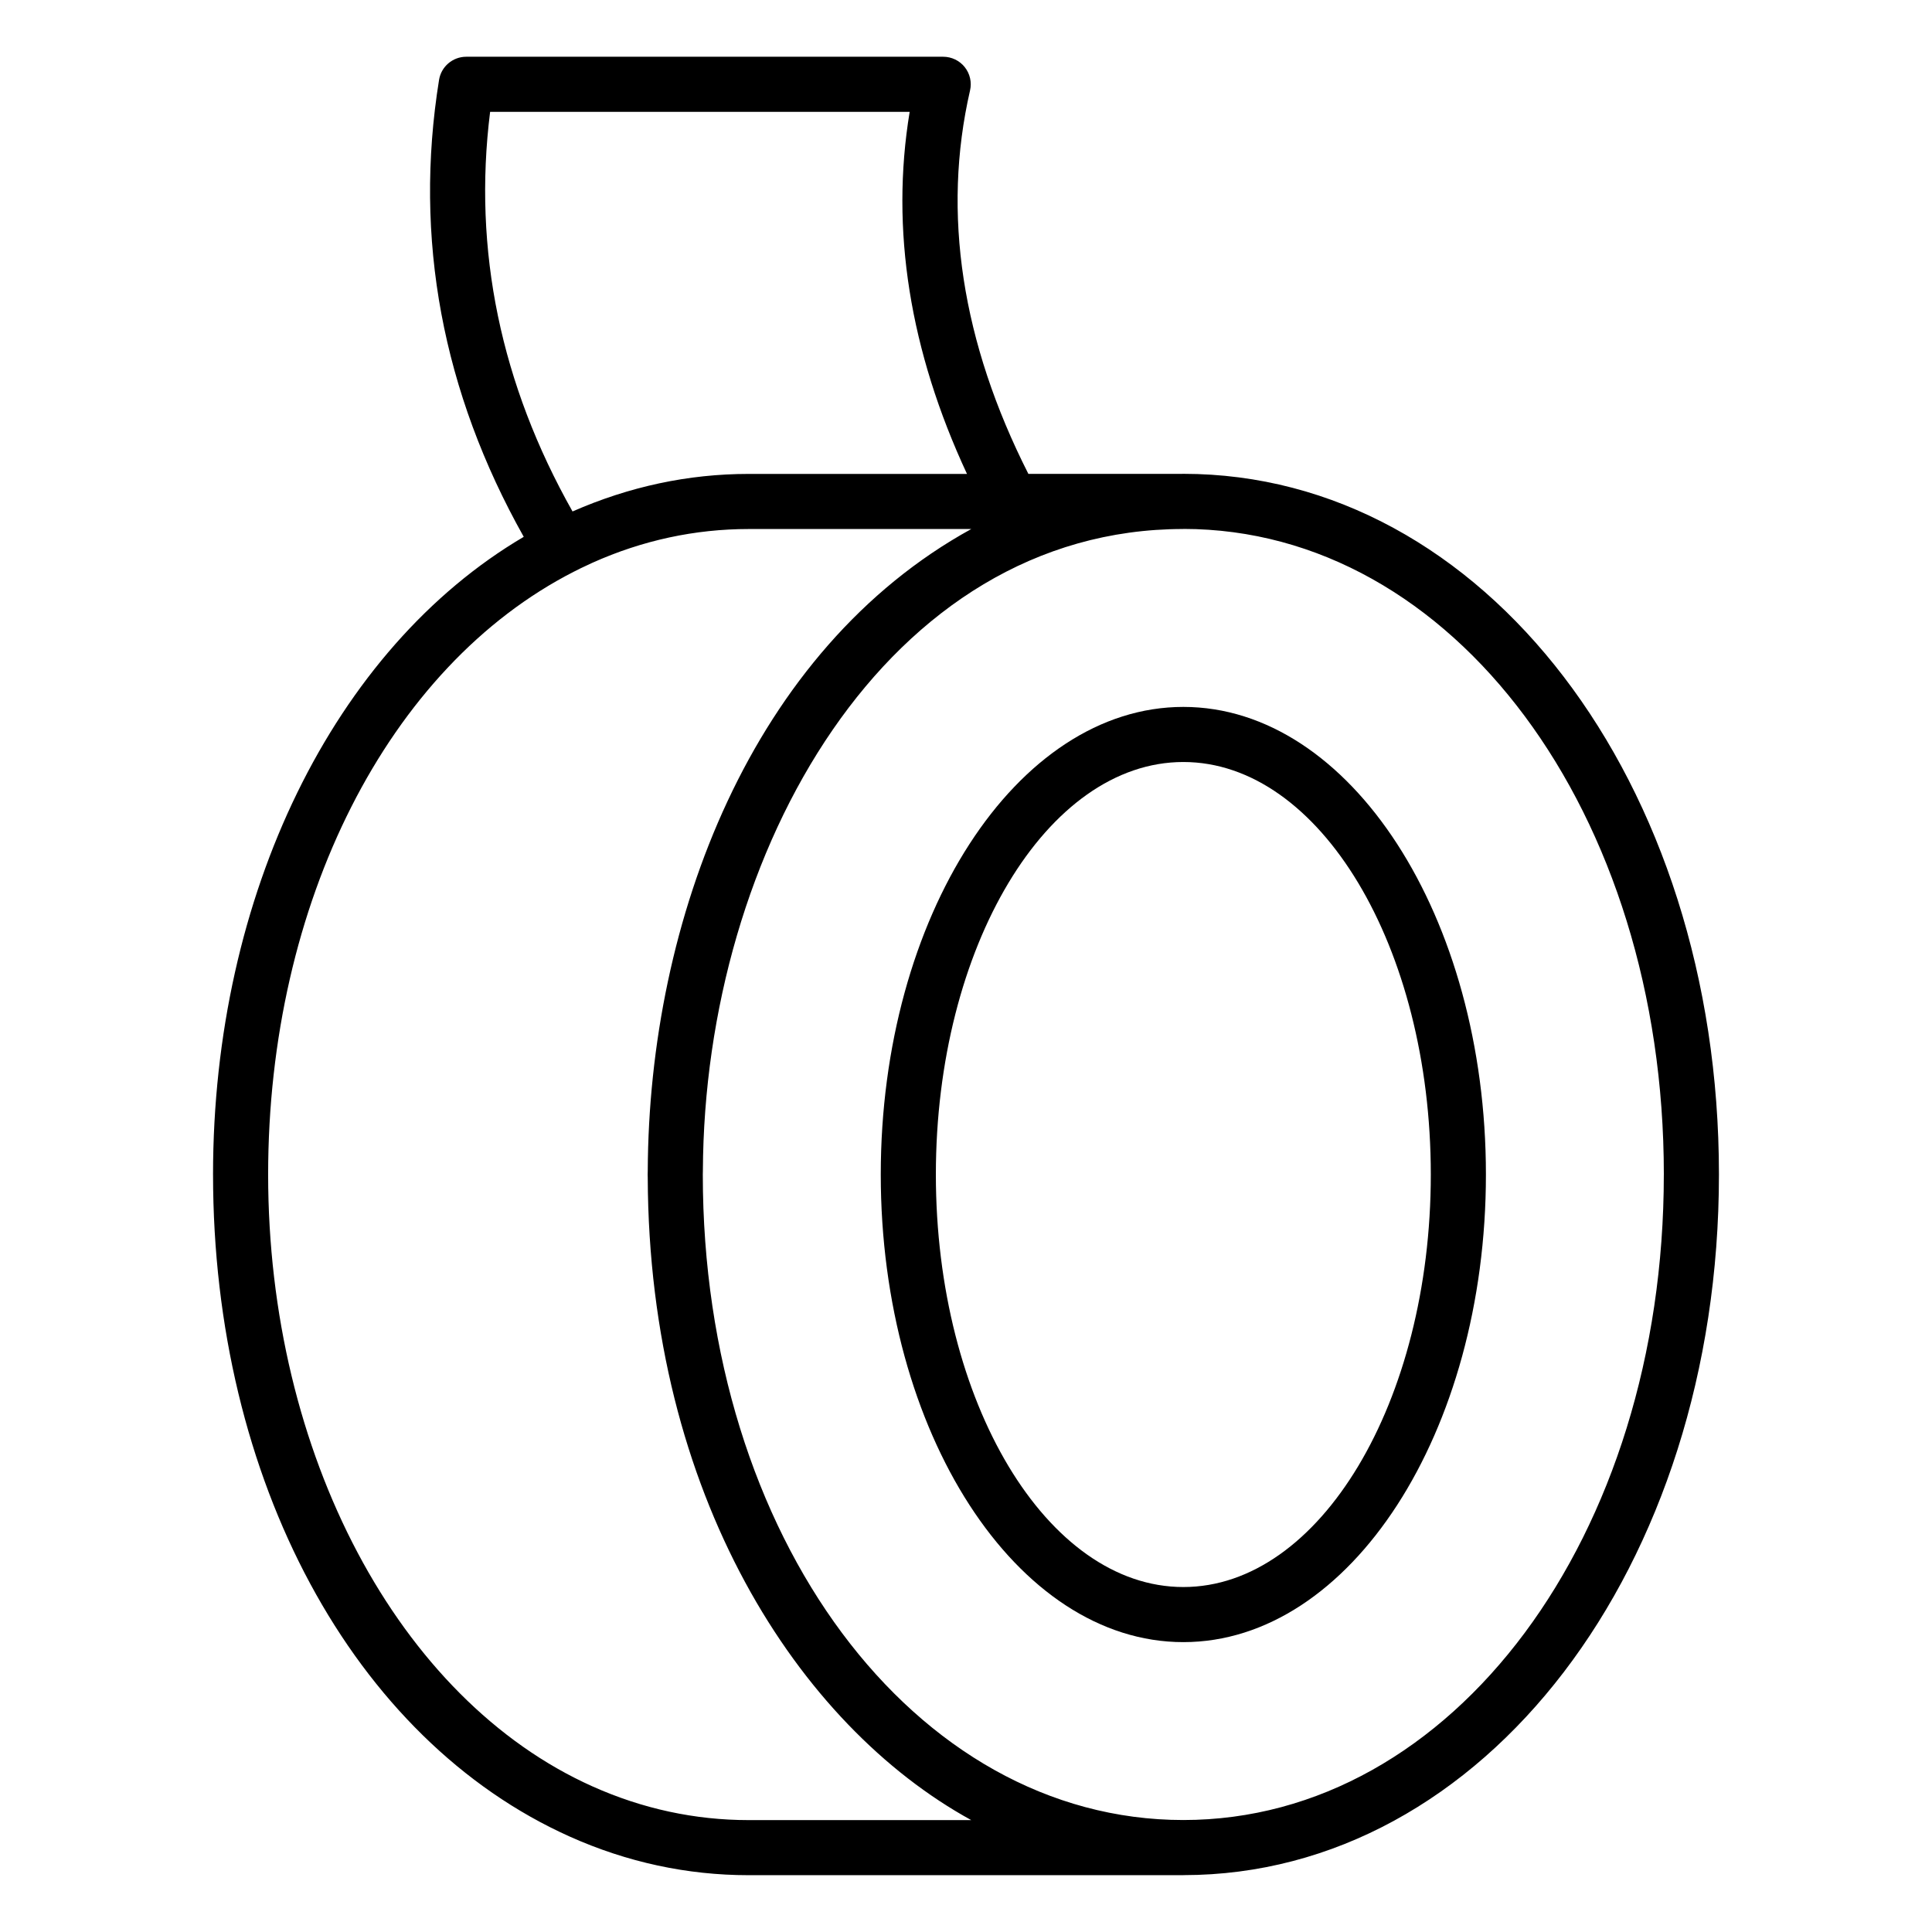
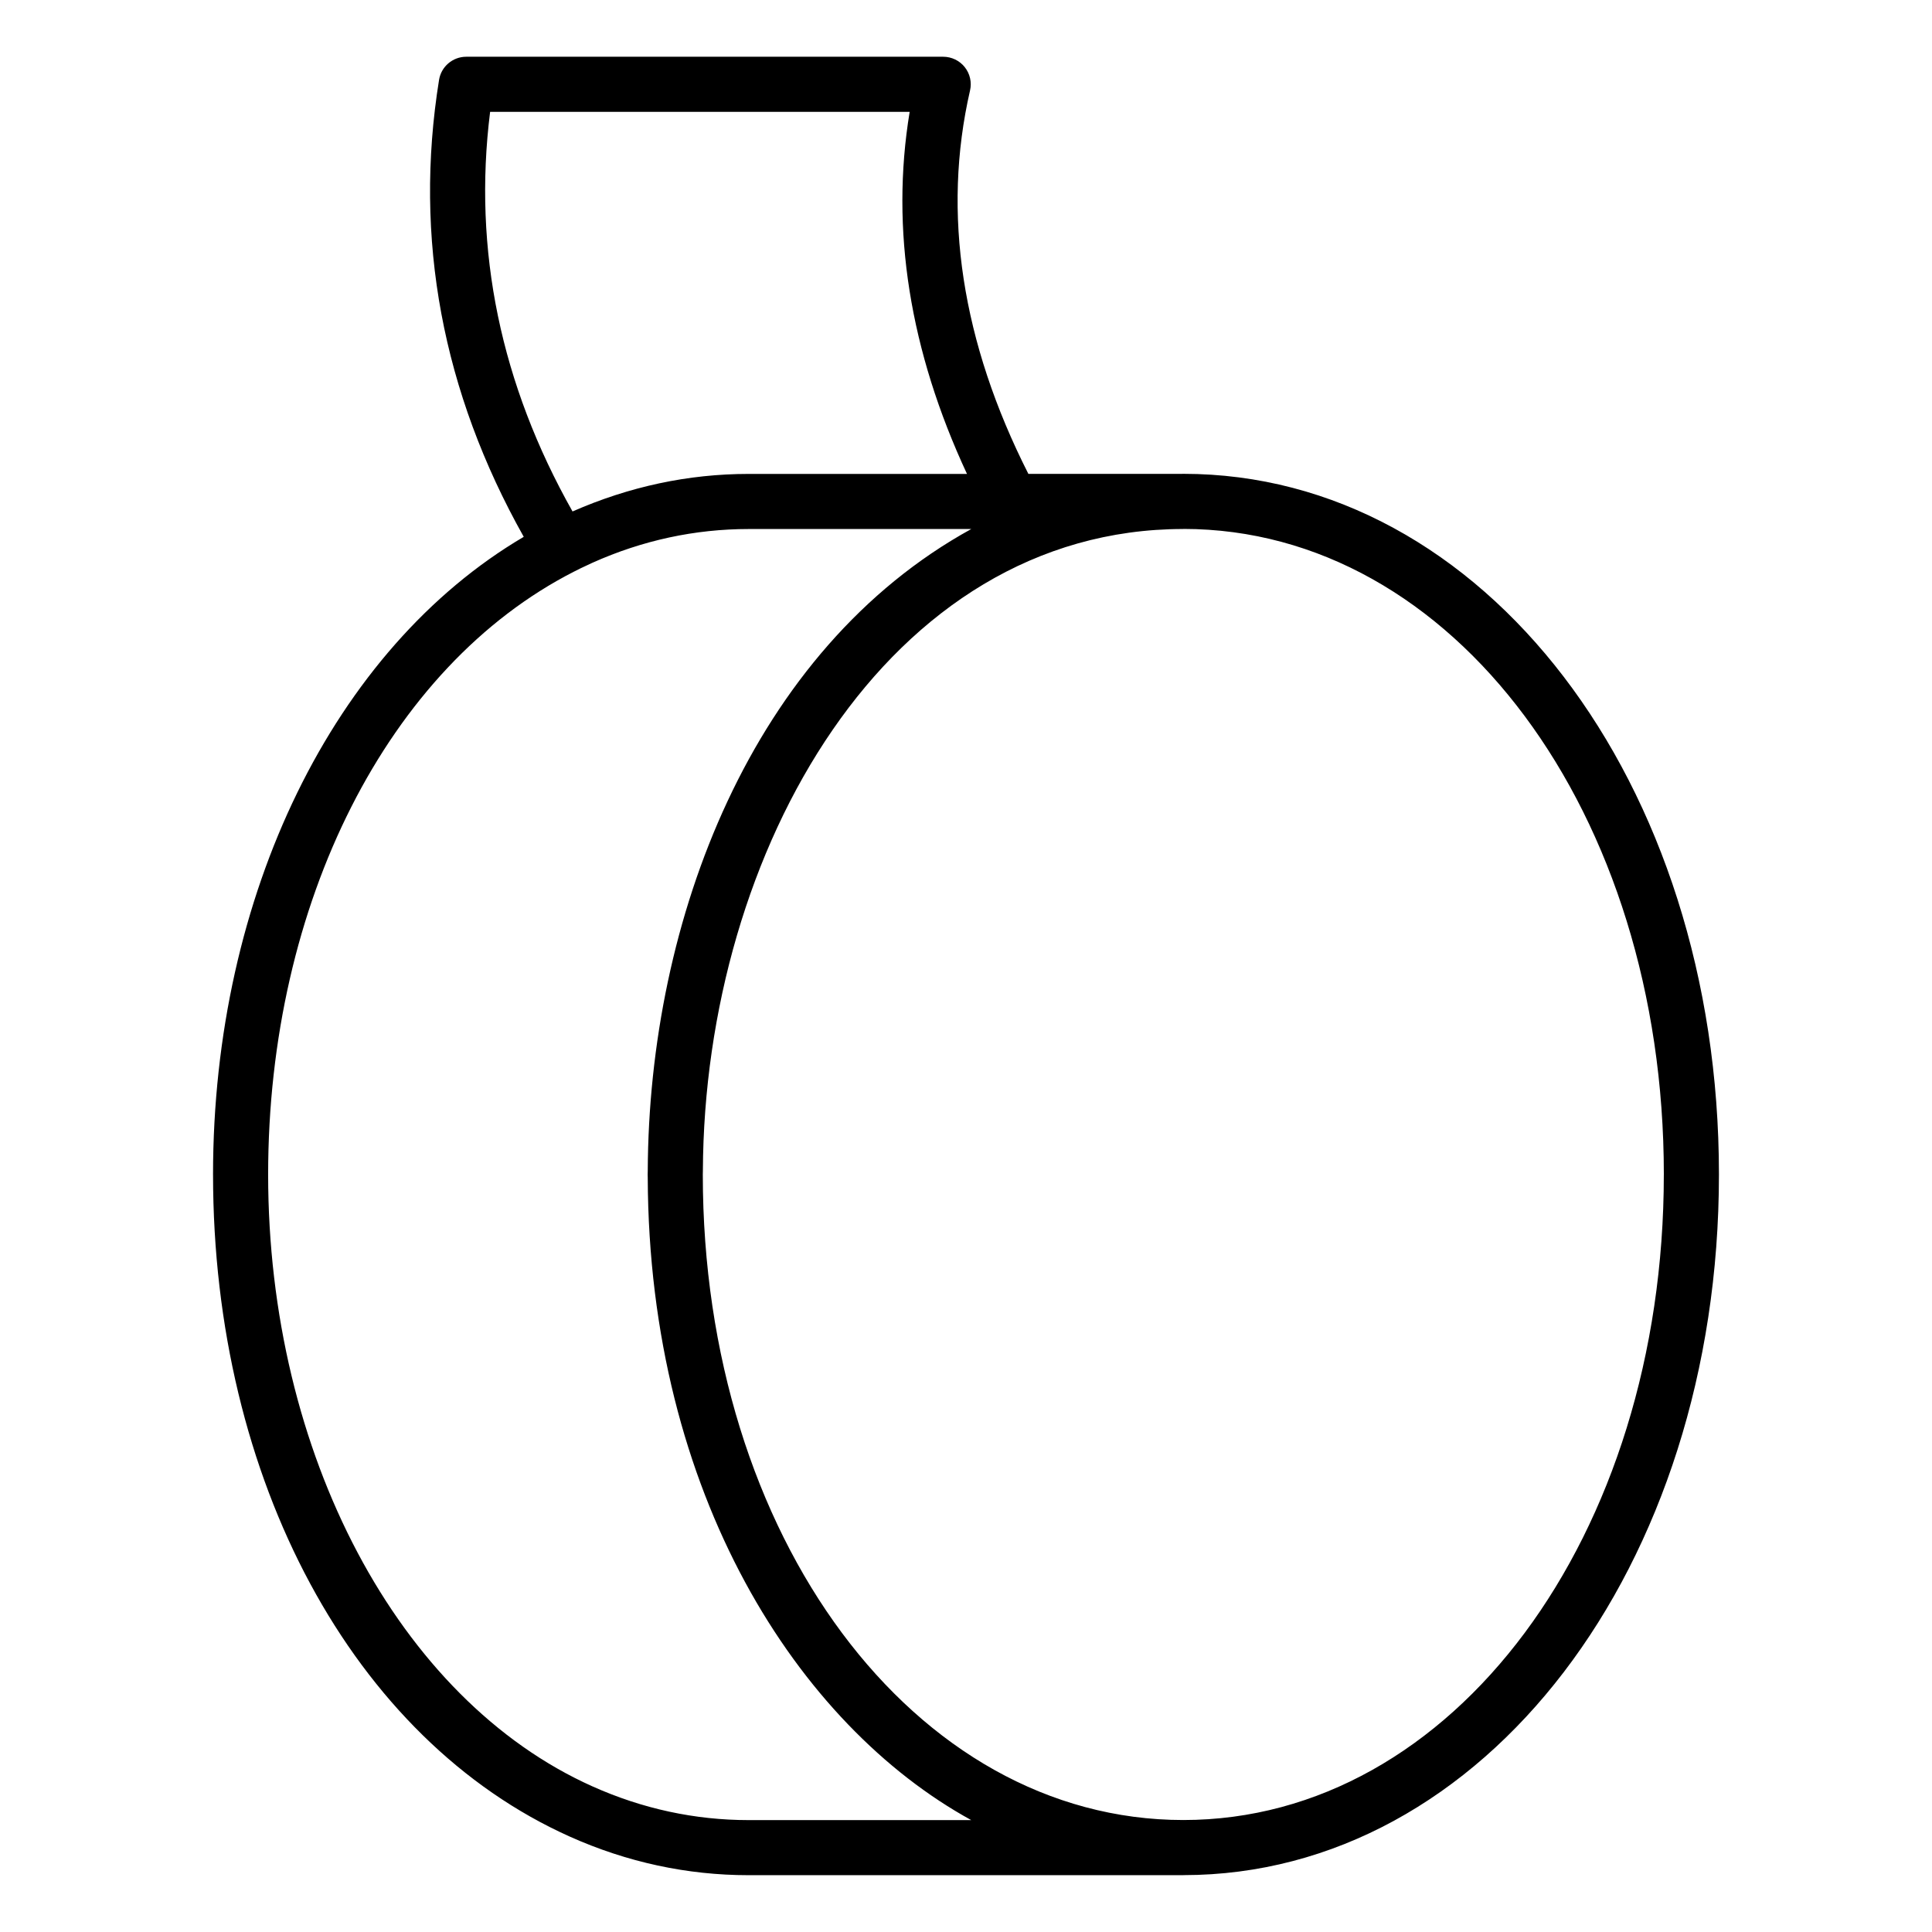
<svg xmlns="http://www.w3.org/2000/svg" fill="#000000" width="800px" height="800px" version="1.1" viewBox="144 144 512 512">
  <g>
-     <path d="m457.6 331.34c-44.215 0-80.188 55.59-80.188 123.92s35.973 123.92 80.188 123.92 80.184-55.59 80.184-123.92-35.969-123.92-80.184-123.92zm0 233.24c-36.164 0-65.586-49.035-65.586-109.32s29.422-109.32 65.586-109.32c36.16 0 65.578 49.035 65.578 109.32 0 60.277-29.418 109.32-65.578 109.32z" />
    <path d="m200.46 455.27c0 80.867 37.129 149.75 94.594 175.47 15.121 6.769 31.051 10.203 47.336 10.203h115.18c0.027 0 0.051-0.016 0.078-0.016 79.57-0.039 141.89-81.582 141.89-185.68 0-104.12-62.348-185.68-141.95-185.68-0.223 0-0.445 0.02-0.672 0.02h-40.383c-17.652-34.855-22.941-69.031-15.461-101.62 0.5-2.168-0.02-4.441-1.406-6.184-1.383-1.734-3.488-2.746-5.711-2.746h-126.39c-3.59 0-6.641 2.602-7.211 6.137-6.766 42.055 0.906 82.734 22.445 121.09-50.227 29.566-82.34 94.836-82.34 169zm384.47-0.016c0 95.926-55.938 171.07-127.34 171.07-71.402 0-127.34-75.145-127.34-171.07 0-0.32 0.016-0.633 0.02-0.953 0.363-84.879 48.91-170.11 127.3-170.11 0.031 0 0.062-0.02 0.094-0.02 71.363 0.055 127.27 75.184 127.27 171.08zm-311.04-281.61h111.18c-5.148 31.16 0.016 63.348 15.191 95.949h-57.883c-15.996 0-31.641 3.359-46.652 9.949-18.996-33.664-26.434-69.219-21.84-105.9zm22.207 121.85c1.191-0.633 2.43-1.203 3.652-1.77l1.262-0.594c13.242-5.934 27.16-8.934 41.379-8.934h59.004c-58.141 31.984-85.469 103.54-85.734 170.1 0 0.328-0.023 0.648-0.023 0.973 0 0.27 0.02 0.531 0.02 0.797 0.301 83.984 39.902 145.13 85.73 170.28h-58.996c-14.219 0-28.137-3-41.379-8.934-51.414-23.02-85.953-88.176-85.953-162.14 0-71.938 31.766-134.64 81.039-159.78z" />
  </g>
</svg>